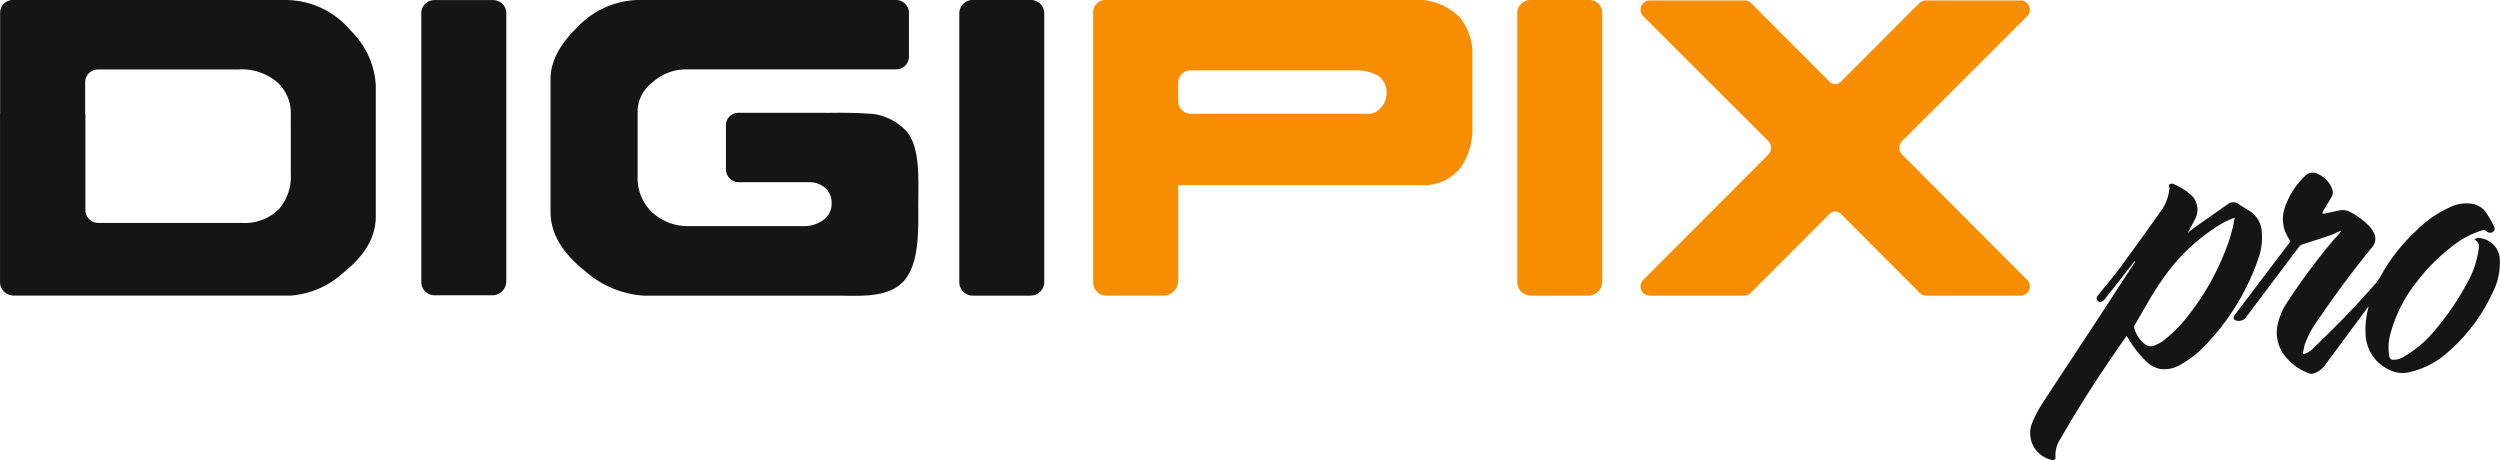
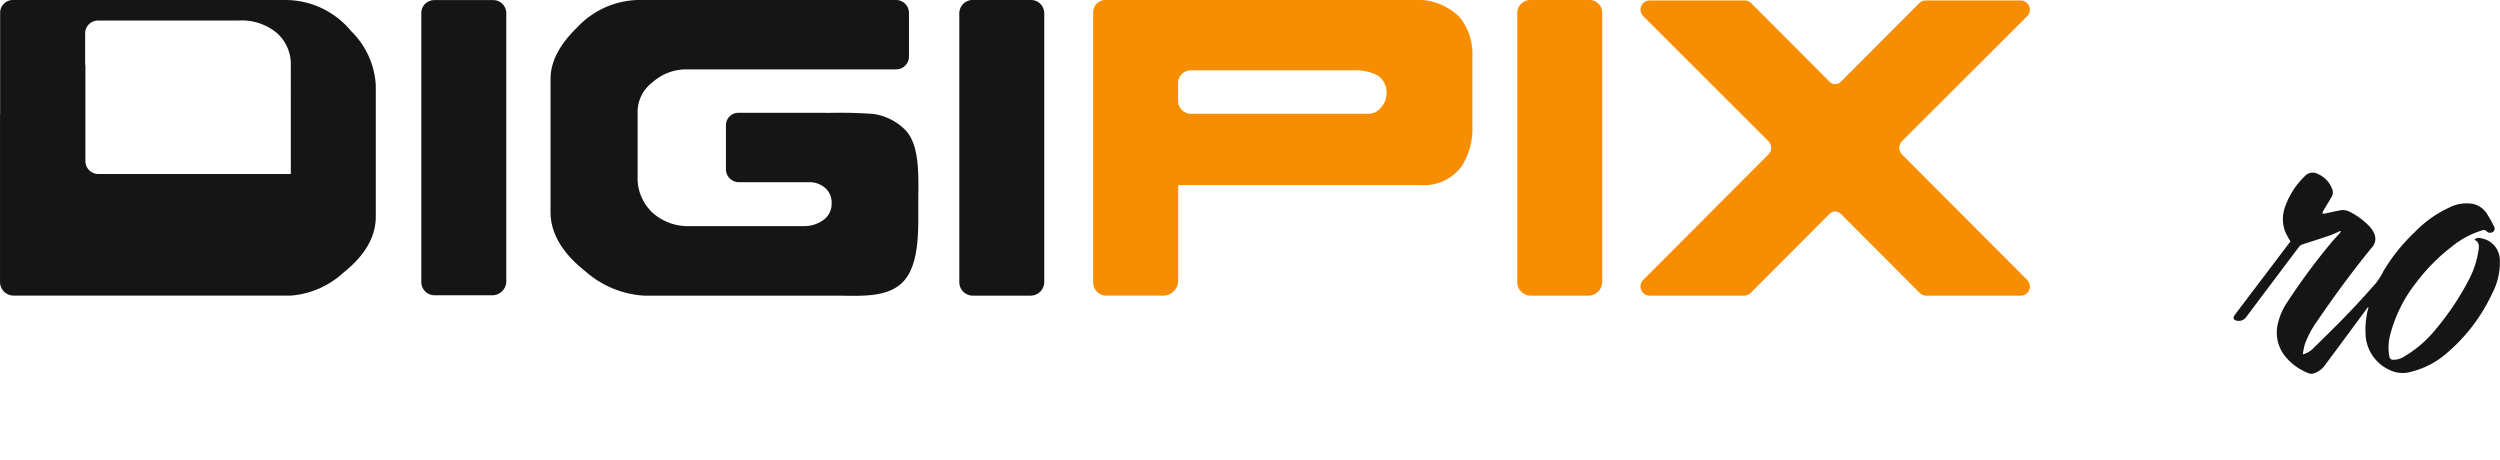
<svg xmlns="http://www.w3.org/2000/svg" width="234.807" height="43.213" viewBox="0 0 234.807 43.213">
  <defs>
    <style>.a{fill:#151515;}.b{fill:#f78d00;}</style>
  </defs>
  <path class="a" d="M334.056,395.756H328.63a1.244,1.244,0,0,1-1.245-1.245v-25.26a1.221,1.221,0,0,1,1.221-1.221h5.532a1.229,1.229,0,0,1,1.229,1.228v25.186a1.312,1.312,0,0,1-1.311,1.311" transform="translate(-287.815 -368.021)" />
  <path class="a" d="M401.01,387.006c0,2.459.147,5.653-1.321,7.345s-4.225,1.416-6.5,1.416H375.245a9.156,9.156,0,0,1-5.518-2.3q-3.254-2.577-3.255-5.552V375.419q0-2.419,2.5-4.841A8.072,8.072,0,0,1,374.649,368h24.272a1.215,1.215,0,0,1,1.215,1.215v4.1a1.2,1.2,0,0,1-1.2,1.2h-19.72a4.728,4.728,0,0,0-3.155,1.209,3.475,3.475,0,0,0-1.409,2.639v6.152a4.443,4.443,0,0,0,1.39,3.454,4.969,4.969,0,0,0,3.492,1.269H390.21a3.081,3.081,0,0,0,1.887-.574,1.851,1.851,0,0,0,.774-1.568,1.788,1.788,0,0,0-.636-1.468,2.213,2.213,0,0,0-1.429-.515h-6.64a1.219,1.219,0,0,1-1.22-1.219v-4.134a1.167,1.167,0,0,1,1.167-1.167h7.773c1.324.03,2.29-.071,4.906.108a5.321,5.321,0,0,1,2.9,1.407c1.533,1.427,1.321,4.564,1.321,6.889" transform="translate(-314.764 -368)" />
  <path class="a" d="M496.819,395.768h-5.433a1.271,1.271,0,0,1-1.271-1.271V369.255A1.253,1.253,0,0,1,491.367,368h5.481a1.244,1.244,0,0,1,1.245,1.245v25.245a1.274,1.274,0,0,1-1.274,1.275" transform="translate(-400.014 -368.001)" />
-   <path class="a" d="M227.266,384.342a4.67,4.67,0,0,1-1.071,3.248,4.528,4.528,0,0,1-3.575,1.346H209.184a1.21,1.21,0,0,1-1.21-1.21v-9.036h-.024v-2.956a1.212,1.212,0,0,1,1.212-1.212h13.181a5.179,5.179,0,0,1,3.633,1.186,3.914,3.914,0,0,1,1.289,3.011Zm5.677-13.407A8.012,8.012,0,0,0,226.789,368H201.165a1.2,1.2,0,0,0-1.2,1.2v5.318h0v4.168h-.011v15.8a1.278,1.278,0,0,0,1.277,1.277h26.037a8.238,8.238,0,0,0,4.923-2.141q3.056-2.422,3.056-5.278V376.012a7.734,7.734,0,0,0-2.3-5.077" transform="translate(-199.952 -368)" />
+   <path class="a" d="M227.266,384.342H209.184a1.21,1.21,0,0,1-1.21-1.21v-9.036h-.024v-2.956a1.212,1.212,0,0,1,1.212-1.212h13.181a5.179,5.179,0,0,1,3.633,1.186,3.914,3.914,0,0,1,1.289,3.011Zm5.677-13.407A8.012,8.012,0,0,0,226.789,368H201.165a1.2,1.2,0,0,0-1.2,1.2v5.318h0v4.168h-.011v15.8a1.278,1.278,0,0,0,1.277,1.277h26.037a8.238,8.238,0,0,0,4.923-2.141q3.056-2.422,3.056-5.278V376.012a7.734,7.734,0,0,0-2.3-5.077" transform="translate(-199.952 -368)" />
  <g transform="translate(102.674 0.001)">
    <path class="b" d="M665.559,395.768h-5.407a1.272,1.272,0,0,1-1.272-1.273V369.231A1.229,1.229,0,0,1,660.109,368h5.557a1.191,1.191,0,0,1,1.192,1.191v25.275a1.3,1.3,0,0,1-1.3,1.3" transform="translate(-619.049 -368.002)" />
    <path class="b" d="M720.721,382.61l11.755,11.779a.865.865,0,0,1-.612,1.476H723a.863.863,0,0,1-.621-.262l-7.412-7.423a.738.738,0,0,0-1.045,0l-7.411,7.423a.865.865,0,0,1-.622.262h-8.864a.865.865,0,0,1-.612-1.476l11.755-11.779a.89.89,0,0,0,0-1.259l-11.785-11.765a.865.865,0,0,1,.643-1.443h8.914a.863.863,0,0,1,.626.269l7.357,7.372a.739.739,0,0,0,1.046,0l7.356-7.372a.863.863,0,0,1,.626-.269h8.914a.865.865,0,0,1,.643,1.443l-11.785,11.765a.889.889,0,0,0,0,1.259" transform="translate(-644.752 -368.099)" />
    <path class="b" d="M557.62,378.117a1.5,1.5,0,0,1-1.051.574H539.806a1.226,1.226,0,0,1-1.226-1.227v-1.657a1.2,1.2,0,0,1,1.2-1.2h15.284a4.469,4.469,0,0,1,2.259.476,1.9,1.9,0,0,1,.837,1.662,1.932,1.932,0,0,1-.536,1.368m7.444-8.449A5.6,5.6,0,0,0,560.578,368H531.763a1.156,1.156,0,0,0-1.157,1.156v5.256a.01.01,0,0,0,0,.007v4.456a.053.053,0,0,0,0,.009v15.655a1.227,1.227,0,0,0,1.227,1.227h5.357a1.4,1.4,0,0,0,1.4-1.4v-8.982h22.748a4.391,4.391,0,0,0,3.89-1.786,6.5,6.5,0,0,0,.992-3.772v-6.51a5.445,5.445,0,0,0-1.152-3.652" transform="translate(-530.606 -368.002)" />
  </g>
  <g transform="translate(190.652 16.22)">
    <path class="a" d="M882.071,437.3a2.177,2.177,0,0,0,1.022-.608c1.037-1.022,2.084-2.035,3.094-3.083.941-.977,1.856-1.981,2.749-3a6.7,6.7,0,0,0,.72-1.146,16.963,16.963,0,0,1,2.941-3.655,10.685,10.685,0,0,1,3.243-2.305,3.512,3.512,0,0,1,2.253-.326,2.052,2.052,0,0,1,1.234.855,10.314,10.314,0,0,1,.694,1.237.372.372,0,0,1-.115.544.467.467,0,0,1-.582-.089.356.356,0,0,0-.388-.079,8.457,8.457,0,0,0-2.953,1.6,17.494,17.494,0,0,0-3.251,3.3,13.293,13.293,0,0,0-2.452,4.913,4.68,4.68,0,0,0-.078,2.047.344.344,0,0,0,.37.3,1.776,1.776,0,0,0,1.005-.295,10.758,10.758,0,0,0,2.9-2.473,25.626,25.626,0,0,0,3.09-4.553,8.852,8.852,0,0,0,1.021-3.047c.041-.349.046-.672-.32-.866-.021-.011-.031-.044-.054-.081a.663.663,0,0,1,.625-.092,2.087,2.087,0,0,1,1.738,2.042,6.149,6.149,0,0,1-.7,3.1,16.48,16.48,0,0,1-4.358,5.708,8.011,8.011,0,0,1-3.282,1.686,2.759,2.759,0,0,1-1.875-.109,3.846,3.846,0,0,1-2.382-3.2,7.96,7.96,0,0,1,.243-2.678.169.169,0,0,0-.008-.121l-.165.224c-1.287,1.74-2.57,3.483-3.865,5.218a2.03,2.03,0,0,1-1.148.835.628.628,0,0,1-.352-.011,5.192,5.192,0,0,1-2.408-1.79,3.548,3.548,0,0,1-.5-3.066,5.683,5.683,0,0,1,.808-1.795,59.082,59.082,0,0,1,4.323-5.828c.2-.225.405-.438.6-.66a1.7,1.7,0,0,0,.139-.209l-.042-.041c-.347.15-.687.322-1.044.445-.85.291-1.709.556-2.562.839a.542.542,0,0,0-.251.17q-2.475,3.281-4.942,6.569a.875.875,0,0,1-.91.416c-.354-.073-.419-.276-.2-.567q.46-.613.925-1.223l4.243-5.6c.025-.034.049-.068.046-.063a8.106,8.106,0,0,1-.522-.987,3.385,3.385,0,0,1,.038-2.315,7.409,7.409,0,0,1,1.839-2.83,1,1,0,0,1,1.23-.2,2.483,2.483,0,0,1,1.321,1.377.832.832,0,0,1-.019.74c-.26.455-.541.9-.808,1.348a1.179,1.179,0,0,0-.08.246.994.994,0,0,0,.235.007c.465-.1.927-.206,1.391-.3a1.479,1.479,0,0,1,1.029.173,6.917,6.917,0,0,1,1.78,1.337,2.442,2.442,0,0,1,.435.673,1.165,1.165,0,0,1-.209,1.286c-1.82,2.228-3.523,4.543-5.142,6.92a8.942,8.942,0,0,0-1.174,2.209A8.237,8.237,0,0,0,882.071,437.3Z" transform="translate(-856.438 -420.235)" />
-     <path class="a" d="M823.776,430.82l-1.06,1.352c-.587.749-1.172,1.5-1.764,2.243a.618.618,0,0,1-.275.215.35.35,0,0,1-.429-.149c-.107-.181-.009-.326.1-.463.7-.871,1.421-1.72,2.082-2.616,1.339-1.816,2.652-3.652,3.958-5.492a4.205,4.205,0,0,0,.642-1.854.532.532,0,0,0-.013-.232c-.065-.2.053-.255.211-.274a.313.313,0,0,1,.168.014,6.016,6.016,0,0,1,1.811,1.17,1.919,1.919,0,0,1,.219,2.2c-.208.41-.447.8-.651,1.229.224-.176.44-.362.672-.527,1.007-.714,2.021-1.417,3.027-2.132a.889.889,0,0,1,1.136,0c.278.2.571.371.865.543a2.508,2.508,0,0,1,1.248,2.167,5.762,5.762,0,0,1-.293,2.263,22.138,22.138,0,0,1-4.75,7.964,10,10,0,0,1-2.567,2.088,2.97,2.97,0,0,1-1.959.419,2.566,2.566,0,0,1-1.27-.693,10.71,10.71,0,0,1-1.733-2.2c-.038-.059-.072-.12-.124-.206-.051.065-.093.116-.131.17-2.168,3.091-4.238,6.245-6.107,9.528a2.689,2.689,0,0,0-.448,1.655c.029.256-.141.37-.407.276a2.564,2.564,0,0,1-1.78-3.472,11.645,11.645,0,0,1,.969-1.839c1.406-2.175,2.849-4.325,4.267-6.491q2.158-3.294,4.3-6.6c.048-.074.094-.15.14-.225Zm9.4-4.077c-.139.05-.255.083-.362.133-.282.132-.57.255-.84.409a17.775,17.775,0,0,0-5.67,5.382c-.929,1.327-1.694,2.768-2.526,4.162a.417.417,0,0,0-.039.279,2.854,2.854,0,0,0,.887,1.421.916.916,0,0,0,1.077.187,3.414,3.414,0,0,0,.622-.319,12.307,12.307,0,0,0,2.5-2.486,23.521,23.521,0,0,0,3.4-5.9A14.611,14.611,0,0,0,833.172,426.742Z" transform="translate(-813.935 -422.517)" />
  </g>
</svg>